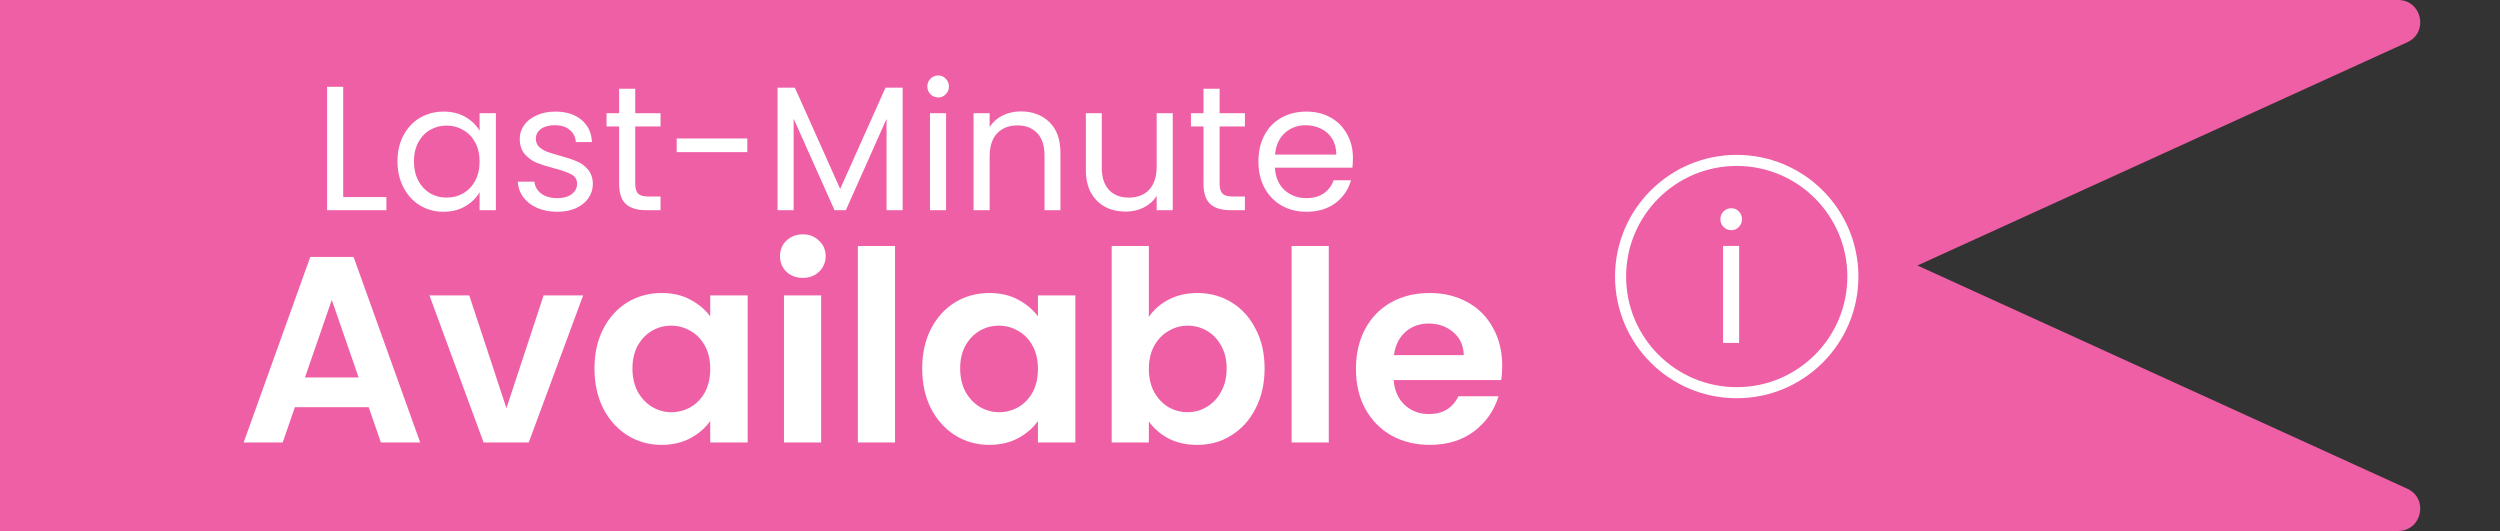
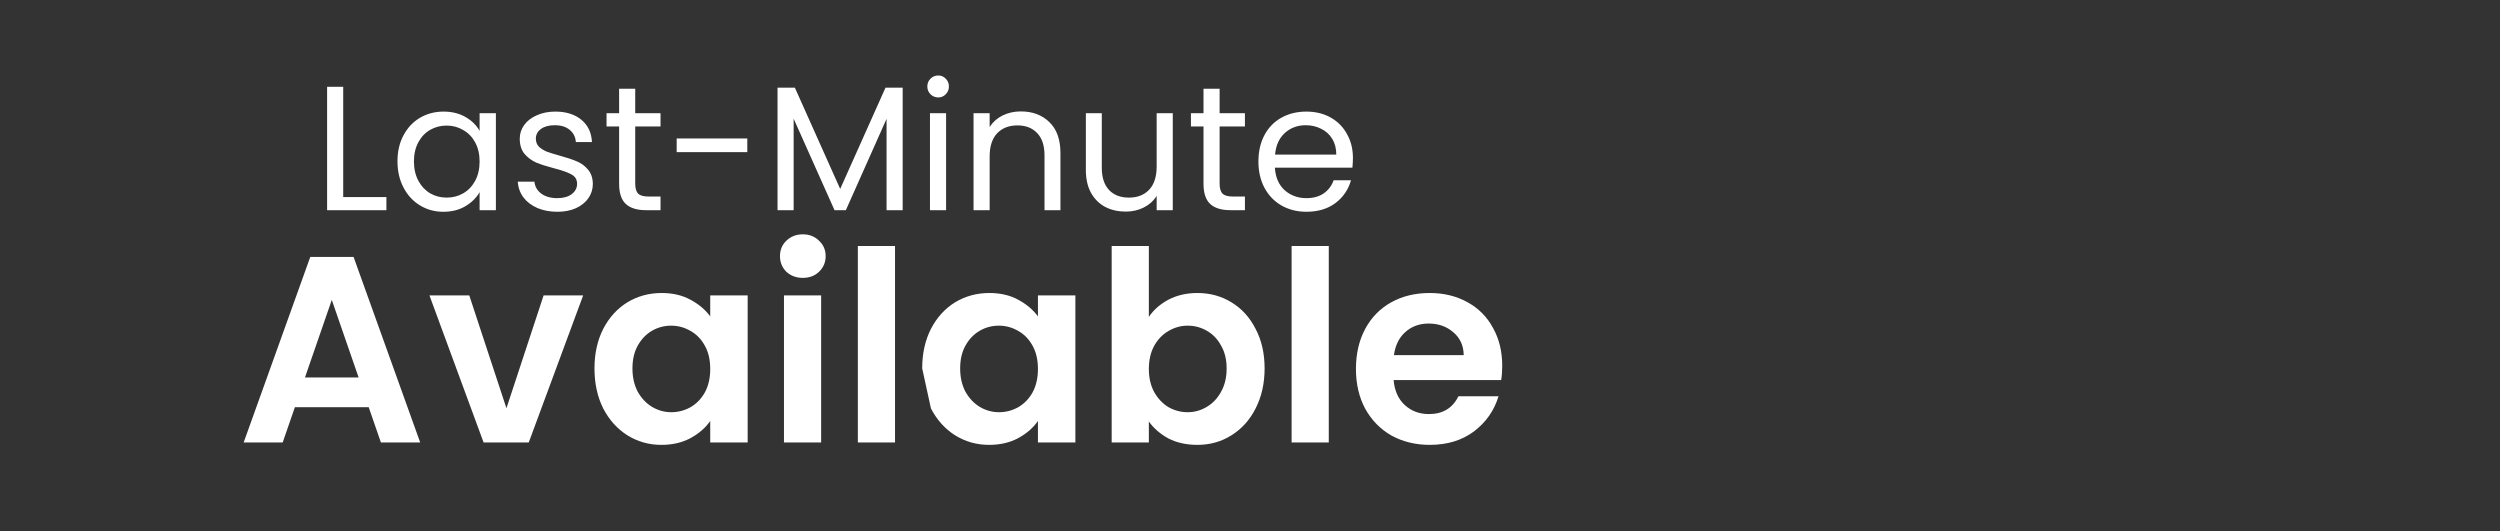
<svg xmlns="http://www.w3.org/2000/svg" width="226" height="48" viewBox="0 0 226 48" fill="none">
  <rect x="0" y="0" width="226" height="48" fill="#333333" stroke="none" />
-   <path d="M0 0H216.788C218.938 0 219.574 2.928 217.618 3.82L173.335 24L217.618 44.18C219.574 45.072 218.938 48 216.788 48H0V0Z" fill="#EF5FA5" />
  <path d="M31.026 17.816H34.93V19H29.57V7.848H31.026V17.816ZM35.932 14.584C35.932 13.688 36.114 12.904 36.477 12.232C36.839 11.55 37.335 11.022 37.965 10.648C38.605 10.275 39.314 10.088 40.093 10.088C40.861 10.088 41.527 10.254 42.093 10.584C42.658 10.915 43.079 11.331 43.356 11.832V10.232H44.828V19H43.356V17.368C43.069 17.88 42.636 18.307 42.06 18.648C41.495 18.979 40.834 19.144 40.077 19.144C39.298 19.144 38.594 18.952 37.965 18.568C37.335 18.184 36.839 17.646 36.477 16.952C36.114 16.259 35.932 15.47 35.932 14.584ZM43.356 14.6C43.356 13.939 43.223 13.363 42.956 12.872C42.69 12.382 42.327 12.008 41.868 11.752C41.42 11.486 40.925 11.352 40.38 11.352C39.837 11.352 39.34 11.48 38.892 11.736C38.444 11.992 38.087 12.366 37.821 12.856C37.554 13.347 37.42 13.923 37.42 14.584C37.42 15.256 37.554 15.843 37.821 16.344C38.087 16.835 38.444 17.214 38.892 17.48C39.34 17.736 39.837 17.864 40.38 17.864C40.925 17.864 41.42 17.736 41.868 17.48C42.327 17.214 42.69 16.835 42.956 16.344C43.223 15.843 43.356 15.262 43.356 14.6ZM50.393 19.144C49.721 19.144 49.118 19.032 48.585 18.808C48.052 18.574 47.63 18.254 47.321 17.848C47.012 17.432 46.841 16.958 46.809 16.424H48.313C48.356 16.862 48.558 17.219 48.921 17.496C49.294 17.774 49.78 17.912 50.377 17.912C50.932 17.912 51.369 17.79 51.689 17.544C52.009 17.299 52.169 16.99 52.169 16.616C52.169 16.232 51.998 15.95 51.657 15.768C51.316 15.576 50.788 15.39 50.073 15.208C49.422 15.038 48.889 14.867 48.473 14.696C48.068 14.515 47.716 14.254 47.417 13.912C47.129 13.56 46.985 13.102 46.985 12.536C46.985 12.088 47.118 11.678 47.385 11.304C47.652 10.931 48.03 10.638 48.521 10.424C49.012 10.2 49.572 10.088 50.201 10.088C51.172 10.088 51.956 10.334 52.553 10.824C53.15 11.315 53.47 11.987 53.513 12.84H52.057C52.025 12.382 51.838 12.014 51.497 11.736C51.166 11.459 50.718 11.32 50.153 11.32C49.63 11.32 49.214 11.432 48.905 11.656C48.596 11.88 48.441 12.174 48.441 12.536C48.441 12.824 48.532 13.064 48.713 13.256C48.905 13.438 49.14 13.587 49.417 13.704C49.705 13.811 50.1 13.934 50.601 14.072C51.23 14.243 51.742 14.414 52.137 14.584C52.532 14.744 52.868 14.99 53.145 15.32C53.433 15.651 53.582 16.083 53.593 16.616C53.593 17.096 53.46 17.528 53.193 17.912C52.926 18.296 52.548 18.6 52.057 18.824C51.577 19.038 51.022 19.144 50.393 19.144ZM57.424 11.432V16.6C57.424 17.027 57.515 17.331 57.696 17.512C57.878 17.683 58.192 17.768 58.64 17.768H59.712V19H58.4C57.59 19 56.982 18.814 56.576 18.44C56.171 18.067 55.968 17.454 55.968 16.6V11.432H54.832V10.232H55.968V8.024H57.424V10.232H59.712V11.432H57.424ZM67.556 12.52V13.752H61.172V12.52H67.556ZM81.601 7.928V19H80.145V10.744L76.465 19H75.441L71.745 10.728V19H70.289V7.928H71.857L75.953 17.08L80.049 7.928H81.601ZM84.822 8.808C84.545 8.808 84.31 8.712 84.118 8.52C83.926 8.328 83.83 8.094 83.83 7.816C83.83 7.539 83.926 7.304 84.118 7.112C84.31 6.92 84.545 6.824 84.822 6.824C85.089 6.824 85.313 6.92 85.494 7.112C85.686 7.304 85.782 7.539 85.782 7.816C85.782 8.094 85.686 8.328 85.494 8.52C85.313 8.712 85.089 8.808 84.822 8.808ZM85.526 10.232V19H84.07V10.232H85.526ZM92.28 10.072C93.347 10.072 94.21 10.398 94.872 11.048C95.533 11.688 95.864 12.616 95.864 13.832V19H94.424V14.04C94.424 13.166 94.205 12.499 93.768 12.04C93.331 11.571 92.733 11.336 91.976 11.336C91.208 11.336 90.594 11.576 90.136 12.056C89.688 12.536 89.464 13.235 89.464 14.152V19H88.008V10.232H89.464V11.48C89.752 11.032 90.141 10.686 90.632 10.44C91.133 10.195 91.683 10.072 92.28 10.072ZM106.018 10.232V19H104.562V17.704C104.285 18.152 103.896 18.504 103.394 18.76C102.904 19.006 102.36 19.128 101.762 19.128C101.08 19.128 100.466 18.99 99.922 18.712C99.378 18.424 98.946 17.998 98.626 17.432C98.317 16.867 98.162 16.179 98.162 15.368V10.232H99.602V15.176C99.602 16.04 99.821 16.707 100.258 17.176C100.696 17.635 101.293 17.864 102.05 17.864C102.829 17.864 103.442 17.624 103.89 17.144C104.338 16.664 104.562 15.966 104.562 15.048V10.232H106.018ZM110.253 11.432V16.6C110.253 17.027 110.343 17.331 110.525 17.512C110.706 17.683 111.021 17.768 111.469 17.768H112.541V19H111.229C110.418 19 109.81 18.814 109.405 18.44C108.999 18.067 108.797 17.454 108.797 16.6V11.432H107.661V10.232H108.797V8.024H110.253V10.232H112.541V11.432H110.253ZM122.305 14.28C122.305 14.558 122.289 14.851 122.257 15.16H115.249C115.302 16.024 115.595 16.702 116.129 17.192C116.673 17.672 117.329 17.912 118.097 17.912C118.726 17.912 119.249 17.768 119.665 17.48C120.091 17.182 120.39 16.787 120.561 16.296H122.129C121.894 17.139 121.425 17.827 120.721 18.36C120.017 18.883 119.142 19.144 118.097 19.144C117.265 19.144 116.518 18.958 115.857 18.584C115.206 18.211 114.694 17.683 114.321 17C113.947 16.307 113.761 15.507 113.761 14.6C113.761 13.694 113.942 12.899 114.305 12.216C114.667 11.534 115.174 11.011 115.825 10.648C116.486 10.275 117.243 10.088 118.097 10.088C118.929 10.088 119.665 10.27 120.305 10.632C120.945 10.995 121.435 11.496 121.777 12.136C122.129 12.766 122.305 13.48 122.305 14.28ZM120.801 13.976C120.801 13.422 120.678 12.947 120.433 12.552C120.187 12.147 119.851 11.843 119.425 11.64C119.009 11.427 118.545 11.32 118.033 11.32C117.297 11.32 116.667 11.555 116.145 12.024C115.633 12.494 115.339 13.144 115.265 13.976H120.801Z" fill="white" />
-   <path d="M156.515 20.808C156.238 20.808 156.003 20.712 155.811 20.52C155.619 20.328 155.523 20.093 155.523 19.816C155.523 19.539 155.619 19.304 155.811 19.112C156.003 18.92 156.238 18.824 156.515 18.824C156.782 18.824 157.006 18.92 157.187 19.112C157.379 19.304 157.475 19.539 157.475 19.816C157.475 20.093 157.379 20.328 157.187 20.52C157.006 20.712 156.782 20.808 156.515 20.808ZM157.219 22.232V31H155.763V22.232H157.219Z" fill="white" />
-   <path d="M33.33 36.808H26.658L25.554 40H22.026L28.05 23.224H31.962L37.986 40H34.434L33.33 36.808ZM32.418 34.12L29.994 27.112L27.57 34.12H32.418ZM45.782 36.904L49.142 26.704H52.718L47.798 40H43.718L38.822 26.704H42.422L45.782 36.904ZM53.741 33.304C53.741 31.96 54.005 30.768 54.533 29.728C55.077 28.688 55.805 27.888 56.717 27.328C57.645 26.768 58.677 26.488 59.813 26.488C60.805 26.488 61.669 26.688 62.405 27.088C63.157 27.488 63.757 27.992 64.205 28.6V26.704H67.589V40H64.205V38.056C63.773 38.68 63.173 39.2 62.405 39.616C61.653 40.016 60.781 40.216 59.789 40.216C58.669 40.216 57.645 39.928 56.717 39.352C55.805 38.776 55.077 37.968 54.533 36.928C54.005 35.872 53.741 34.664 53.741 33.304ZM64.205 33.352C64.205 32.536 64.045 31.84 63.725 31.264C63.405 30.672 62.973 30.224 62.429 29.92C61.885 29.6 61.301 29.44 60.677 29.44C60.053 29.44 59.477 29.592 58.949 29.896C58.421 30.2 57.989 30.648 57.653 31.24C57.333 31.816 57.173 32.504 57.173 33.304C57.173 34.104 57.333 34.808 57.653 35.416C57.989 36.008 58.421 36.464 58.949 36.784C59.493 37.104 60.069 37.264 60.677 37.264C61.301 37.264 61.885 37.112 62.429 36.808C62.973 36.488 63.405 36.04 63.725 35.464C64.045 34.872 64.205 34.168 64.205 33.352ZM72.575 25.12C71.983 25.12 71.487 24.936 71.087 24.568C70.703 24.184 70.511 23.712 70.511 23.152C70.511 22.592 70.703 22.128 71.087 21.76C71.487 21.376 71.983 21.184 72.575 21.184C73.167 21.184 73.655 21.376 74.039 21.76C74.439 22.128 74.639 22.592 74.639 23.152C74.639 23.712 74.439 24.184 74.039 24.568C73.655 24.936 73.167 25.12 72.575 25.12ZM74.231 26.704V40H70.871V26.704H74.231ZM80.91 22.24V40H77.55V22.24H80.91ZM83.366 33.304C83.366 31.96 83.63 30.768 84.158 29.728C84.702 28.688 85.43 27.888 86.342 27.328C87.27 26.768 88.302 26.488 89.438 26.488C90.43 26.488 91.294 26.688 92.03 27.088C92.782 27.488 93.382 27.992 93.83 28.6V26.704H97.214V40H93.83V38.056C93.398 38.68 92.798 39.2 92.03 39.616C91.278 40.016 90.406 40.216 89.414 40.216C88.294 40.216 87.27 39.928 86.342 39.352C85.43 38.776 84.702 37.968 84.158 36.928C83.63 35.872 83.366 34.664 83.366 33.304ZM93.83 33.352C93.83 32.536 93.67 31.84 93.35 31.264C93.03 30.672 92.598 30.224 92.054 29.92C91.51 29.6 90.926 29.44 90.302 29.44C89.678 29.44 89.102 29.592 88.574 29.896C88.046 30.2 87.614 30.648 87.278 31.24C86.958 31.816 86.798 32.504 86.798 33.304C86.798 34.104 86.958 34.808 87.278 35.416C87.614 36.008 88.046 36.464 88.574 36.784C89.118 37.104 89.694 37.264 90.302 37.264C90.926 37.264 91.51 37.112 92.054 36.808C92.598 36.488 93.03 36.04 93.35 35.464C93.67 34.872 93.83 34.168 93.83 33.352ZM103.856 28.648C104.288 28.008 104.88 27.488 105.632 27.088C106.4 26.688 107.272 26.488 108.248 26.488C109.384 26.488 110.408 26.768 111.32 27.328C112.248 27.888 112.976 28.688 113.504 29.728C114.048 30.752 114.32 31.944 114.32 33.304C114.32 34.664 114.048 35.872 113.504 36.928C112.976 37.968 112.248 38.776 111.32 39.352C110.408 39.928 109.384 40.216 108.248 40.216C107.256 40.216 106.384 40.024 105.632 39.64C104.896 39.24 104.304 38.728 103.856 38.104V40H100.496V22.24H103.856V28.648ZM110.888 33.304C110.888 32.504 110.72 31.816 110.384 31.24C110.064 30.648 109.632 30.2 109.088 29.896C108.56 29.592 107.984 29.44 107.36 29.44C106.752 29.44 106.176 29.6 105.632 29.92C105.104 30.224 104.672 30.672 104.336 31.264C104.016 31.856 103.856 32.552 103.856 33.352C103.856 34.152 104.016 34.848 104.336 35.44C104.672 36.032 105.104 36.488 105.632 36.808C106.176 37.112 106.752 37.264 107.36 37.264C107.984 37.264 108.56 37.104 109.088 36.784C109.632 36.464 110.064 36.008 110.384 35.416C110.72 34.824 110.888 34.12 110.888 33.304ZM120.121 22.24V40H116.761V22.24H120.121ZM135.801 33.064C135.801 33.544 135.769 33.976 135.705 34.36H125.985C126.065 35.32 126.401 36.072 126.993 36.616C127.585 37.16 128.313 37.432 129.177 37.432C130.425 37.432 131.313 36.896 131.841 35.824H135.465C135.081 37.104 134.345 38.16 133.257 38.992C132.169 39.808 130.833 40.216 129.249 40.216C127.969 40.216 126.817 39.936 125.793 39.376C124.785 38.8 123.993 37.992 123.417 36.952C122.857 35.912 122.577 34.712 122.577 33.352C122.577 31.976 122.857 30.768 123.417 29.728C123.977 28.688 124.761 27.888 125.769 27.328C126.777 26.768 127.937 26.488 129.249 26.488C130.513 26.488 131.641 26.76 132.633 27.304C133.641 27.848 134.417 28.624 134.961 29.632C135.521 30.624 135.801 31.768 135.801 33.064ZM132.321 32.104C132.305 31.24 131.993 30.552 131.385 30.04C130.777 29.512 130.033 29.248 129.153 29.248C128.321 29.248 127.617 29.504 127.041 30.016C126.481 30.512 126.137 31.208 126.009 32.104H132.321Z" fill="white" />
-   <circle cx="157" cy="25" r="10.5" stroke="white" />
+   <path d="M33.33 36.808H26.658L25.554 40H22.026L28.05 23.224H31.962L37.986 40H34.434L33.33 36.808ZM32.418 34.12L29.994 27.112L27.57 34.12H32.418ZM45.782 36.904L49.142 26.704H52.718L47.798 40H43.718L38.822 26.704H42.422L45.782 36.904ZM53.741 33.304C53.741 31.96 54.005 30.768 54.533 29.728C55.077 28.688 55.805 27.888 56.717 27.328C57.645 26.768 58.677 26.488 59.813 26.488C60.805 26.488 61.669 26.688 62.405 27.088C63.157 27.488 63.757 27.992 64.205 28.6V26.704H67.589V40H64.205V38.056C63.773 38.68 63.173 39.2 62.405 39.616C61.653 40.016 60.781 40.216 59.789 40.216C58.669 40.216 57.645 39.928 56.717 39.352C55.805 38.776 55.077 37.968 54.533 36.928C54.005 35.872 53.741 34.664 53.741 33.304ZM64.205 33.352C64.205 32.536 64.045 31.84 63.725 31.264C63.405 30.672 62.973 30.224 62.429 29.92C61.885 29.6 61.301 29.44 60.677 29.44C60.053 29.44 59.477 29.592 58.949 29.896C58.421 30.2 57.989 30.648 57.653 31.24C57.333 31.816 57.173 32.504 57.173 33.304C57.173 34.104 57.333 34.808 57.653 35.416C57.989 36.008 58.421 36.464 58.949 36.784C59.493 37.104 60.069 37.264 60.677 37.264C61.301 37.264 61.885 37.112 62.429 36.808C62.973 36.488 63.405 36.04 63.725 35.464C64.045 34.872 64.205 34.168 64.205 33.352ZM72.575 25.12C71.983 25.12 71.487 24.936 71.087 24.568C70.703 24.184 70.511 23.712 70.511 23.152C70.511 22.592 70.703 22.128 71.087 21.76C71.487 21.376 71.983 21.184 72.575 21.184C73.167 21.184 73.655 21.376 74.039 21.76C74.439 22.128 74.639 22.592 74.639 23.152C74.639 23.712 74.439 24.184 74.039 24.568C73.655 24.936 73.167 25.12 72.575 25.12ZM74.231 26.704V40H70.871V26.704H74.231ZM80.91 22.24V40H77.55V22.24H80.91ZM83.366 33.304C83.366 31.96 83.63 30.768 84.158 29.728C84.702 28.688 85.43 27.888 86.342 27.328C87.27 26.768 88.302 26.488 89.438 26.488C90.43 26.488 91.294 26.688 92.03 27.088C92.782 27.488 93.382 27.992 93.83 28.6V26.704H97.214V40H93.83V38.056C93.398 38.68 92.798 39.2 92.03 39.616C91.278 40.016 90.406 40.216 89.414 40.216C88.294 40.216 87.27 39.928 86.342 39.352C85.43 38.776 84.702 37.968 84.158 36.928ZM93.83 33.352C93.83 32.536 93.67 31.84 93.35 31.264C93.03 30.672 92.598 30.224 92.054 29.92C91.51 29.6 90.926 29.44 90.302 29.44C89.678 29.44 89.102 29.592 88.574 29.896C88.046 30.2 87.614 30.648 87.278 31.24C86.958 31.816 86.798 32.504 86.798 33.304C86.798 34.104 86.958 34.808 87.278 35.416C87.614 36.008 88.046 36.464 88.574 36.784C89.118 37.104 89.694 37.264 90.302 37.264C90.926 37.264 91.51 37.112 92.054 36.808C92.598 36.488 93.03 36.04 93.35 35.464C93.67 34.872 93.83 34.168 93.83 33.352ZM103.856 28.648C104.288 28.008 104.88 27.488 105.632 27.088C106.4 26.688 107.272 26.488 108.248 26.488C109.384 26.488 110.408 26.768 111.32 27.328C112.248 27.888 112.976 28.688 113.504 29.728C114.048 30.752 114.32 31.944 114.32 33.304C114.32 34.664 114.048 35.872 113.504 36.928C112.976 37.968 112.248 38.776 111.32 39.352C110.408 39.928 109.384 40.216 108.248 40.216C107.256 40.216 106.384 40.024 105.632 39.64C104.896 39.24 104.304 38.728 103.856 38.104V40H100.496V22.24H103.856V28.648ZM110.888 33.304C110.888 32.504 110.72 31.816 110.384 31.24C110.064 30.648 109.632 30.2 109.088 29.896C108.56 29.592 107.984 29.44 107.36 29.44C106.752 29.44 106.176 29.6 105.632 29.92C105.104 30.224 104.672 30.672 104.336 31.264C104.016 31.856 103.856 32.552 103.856 33.352C103.856 34.152 104.016 34.848 104.336 35.44C104.672 36.032 105.104 36.488 105.632 36.808C106.176 37.112 106.752 37.264 107.36 37.264C107.984 37.264 108.56 37.104 109.088 36.784C109.632 36.464 110.064 36.008 110.384 35.416C110.72 34.824 110.888 34.12 110.888 33.304ZM120.121 22.24V40H116.761V22.24H120.121ZM135.801 33.064C135.801 33.544 135.769 33.976 135.705 34.36H125.985C126.065 35.32 126.401 36.072 126.993 36.616C127.585 37.16 128.313 37.432 129.177 37.432C130.425 37.432 131.313 36.896 131.841 35.824H135.465C135.081 37.104 134.345 38.16 133.257 38.992C132.169 39.808 130.833 40.216 129.249 40.216C127.969 40.216 126.817 39.936 125.793 39.376C124.785 38.8 123.993 37.992 123.417 36.952C122.857 35.912 122.577 34.712 122.577 33.352C122.577 31.976 122.857 30.768 123.417 29.728C123.977 28.688 124.761 27.888 125.769 27.328C126.777 26.768 127.937 26.488 129.249 26.488C130.513 26.488 131.641 26.76 132.633 27.304C133.641 27.848 134.417 28.624 134.961 29.632C135.521 30.624 135.801 31.768 135.801 33.064ZM132.321 32.104C132.305 31.24 131.993 30.552 131.385 30.04C130.777 29.512 130.033 29.248 129.153 29.248C128.321 29.248 127.617 29.504 127.041 30.016C126.481 30.512 126.137 31.208 126.009 32.104H132.321Z" fill="white" />
</svg>